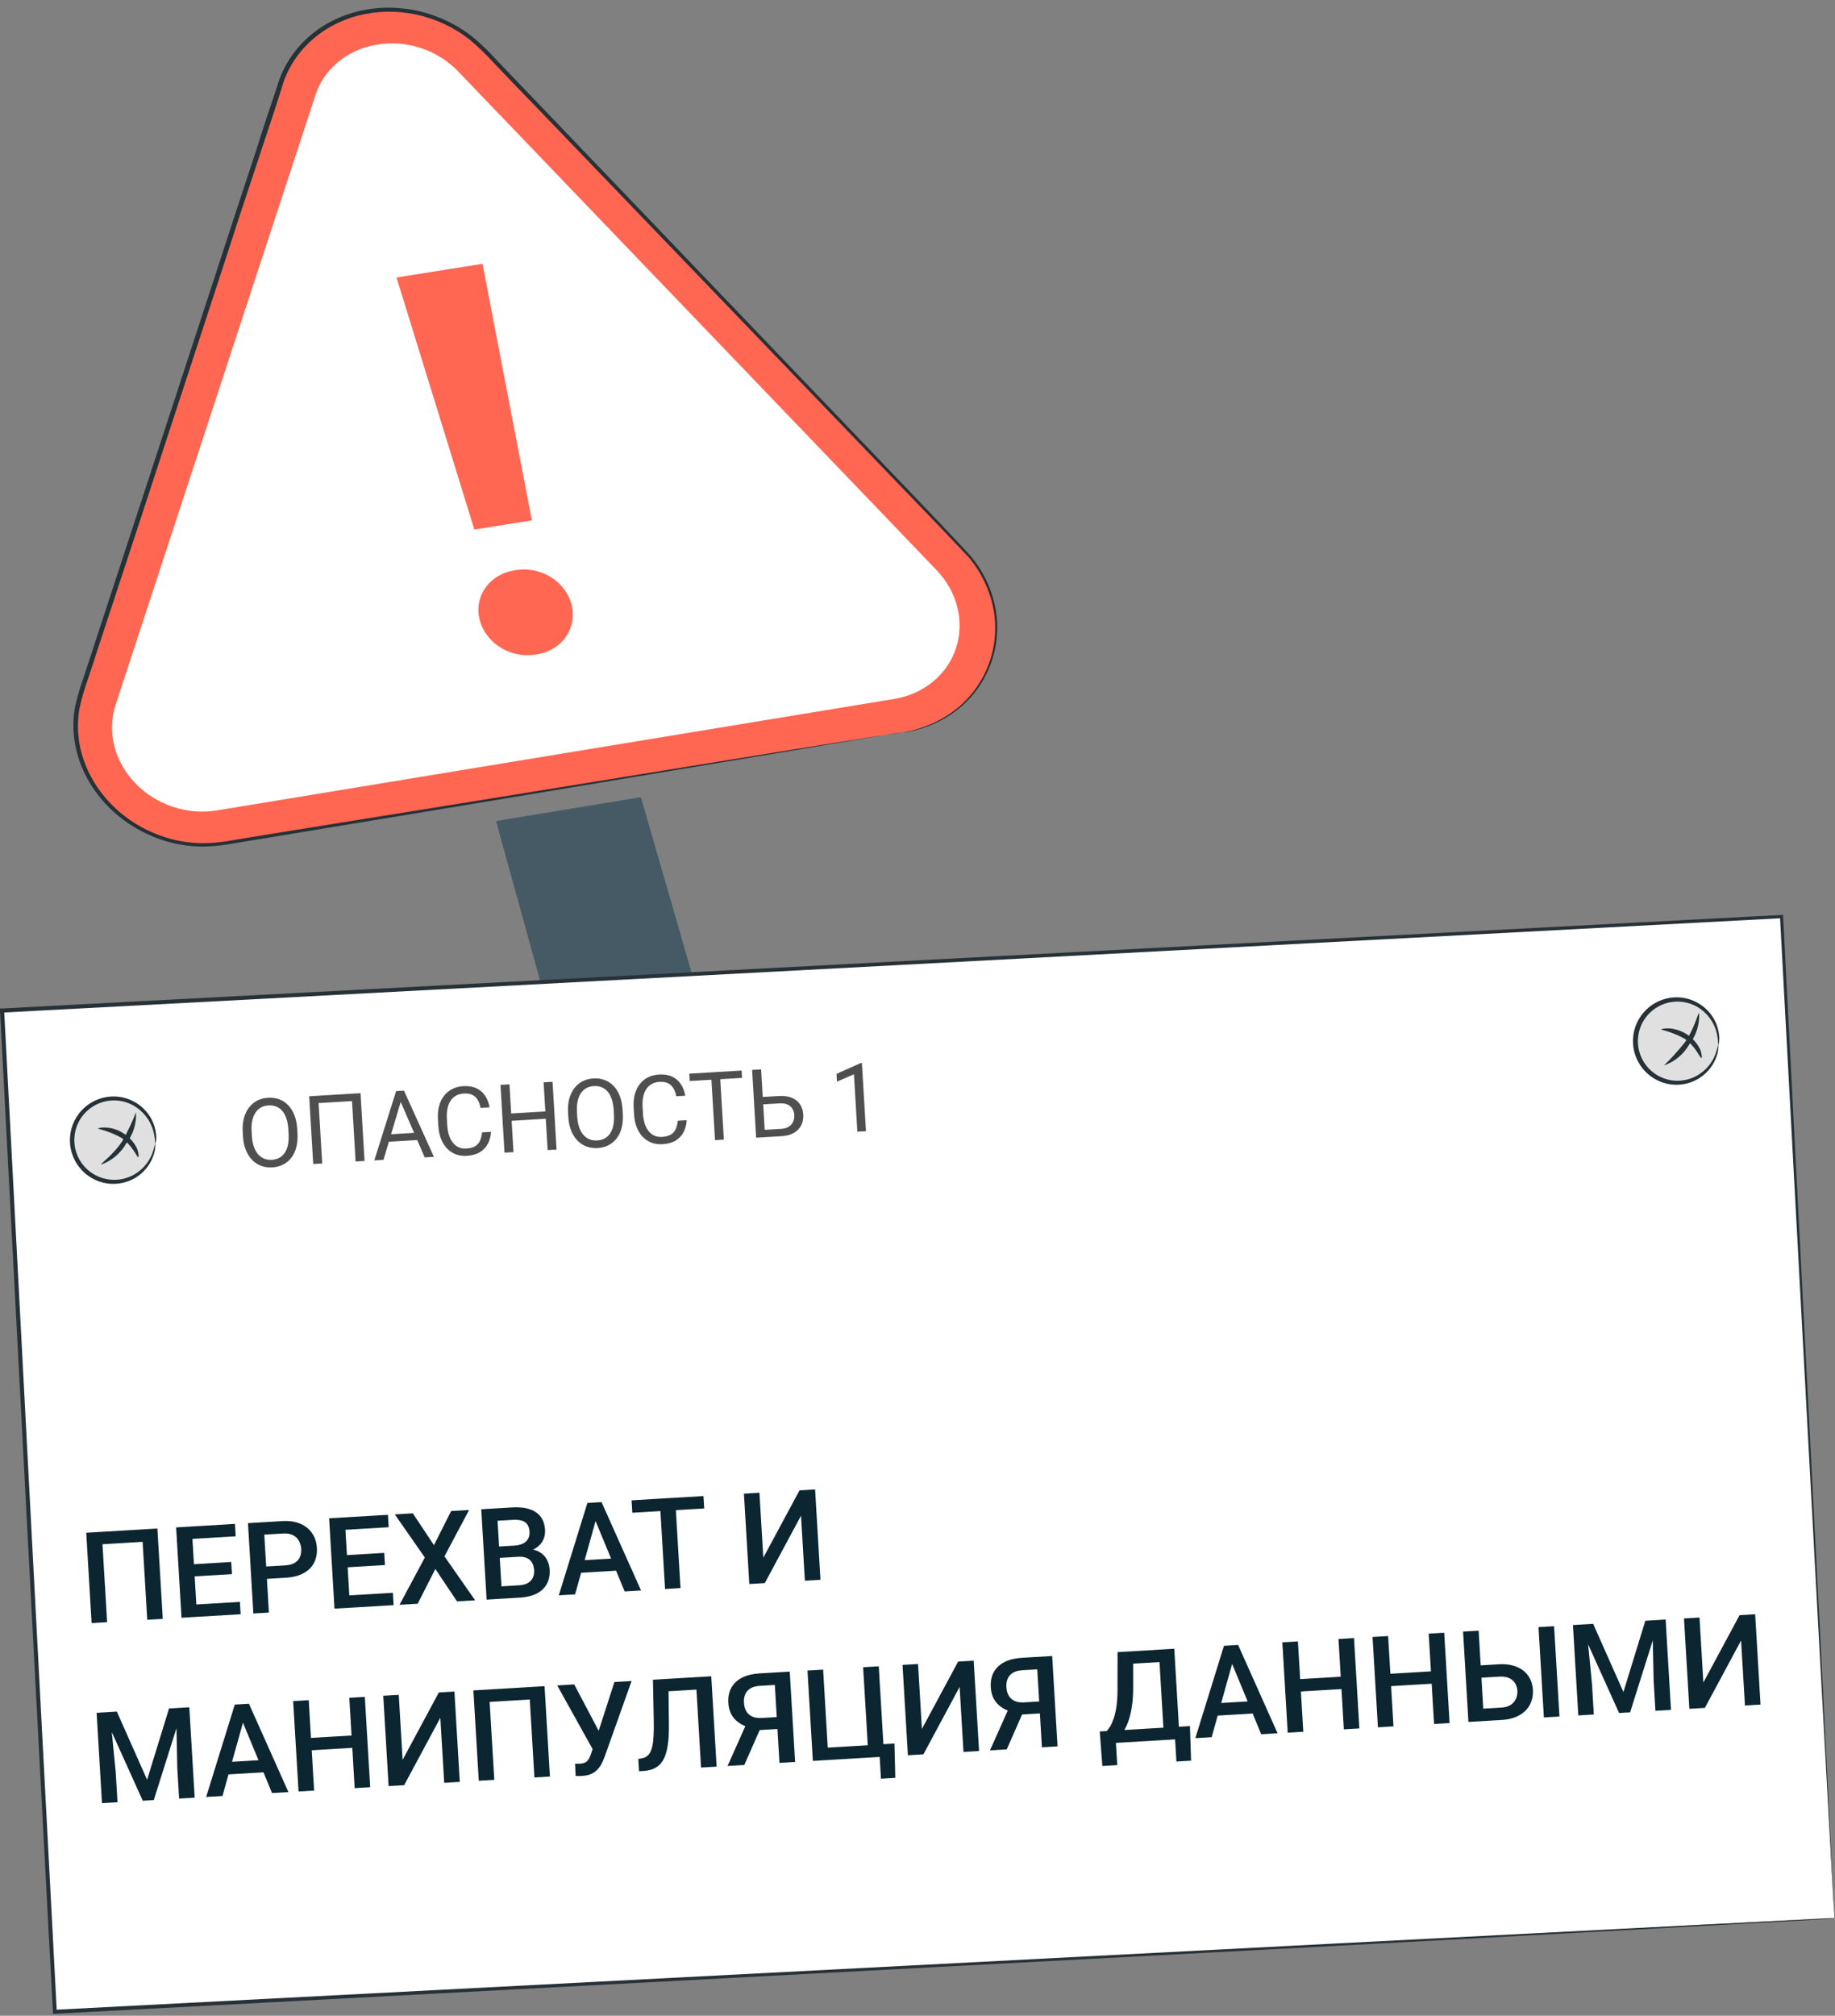
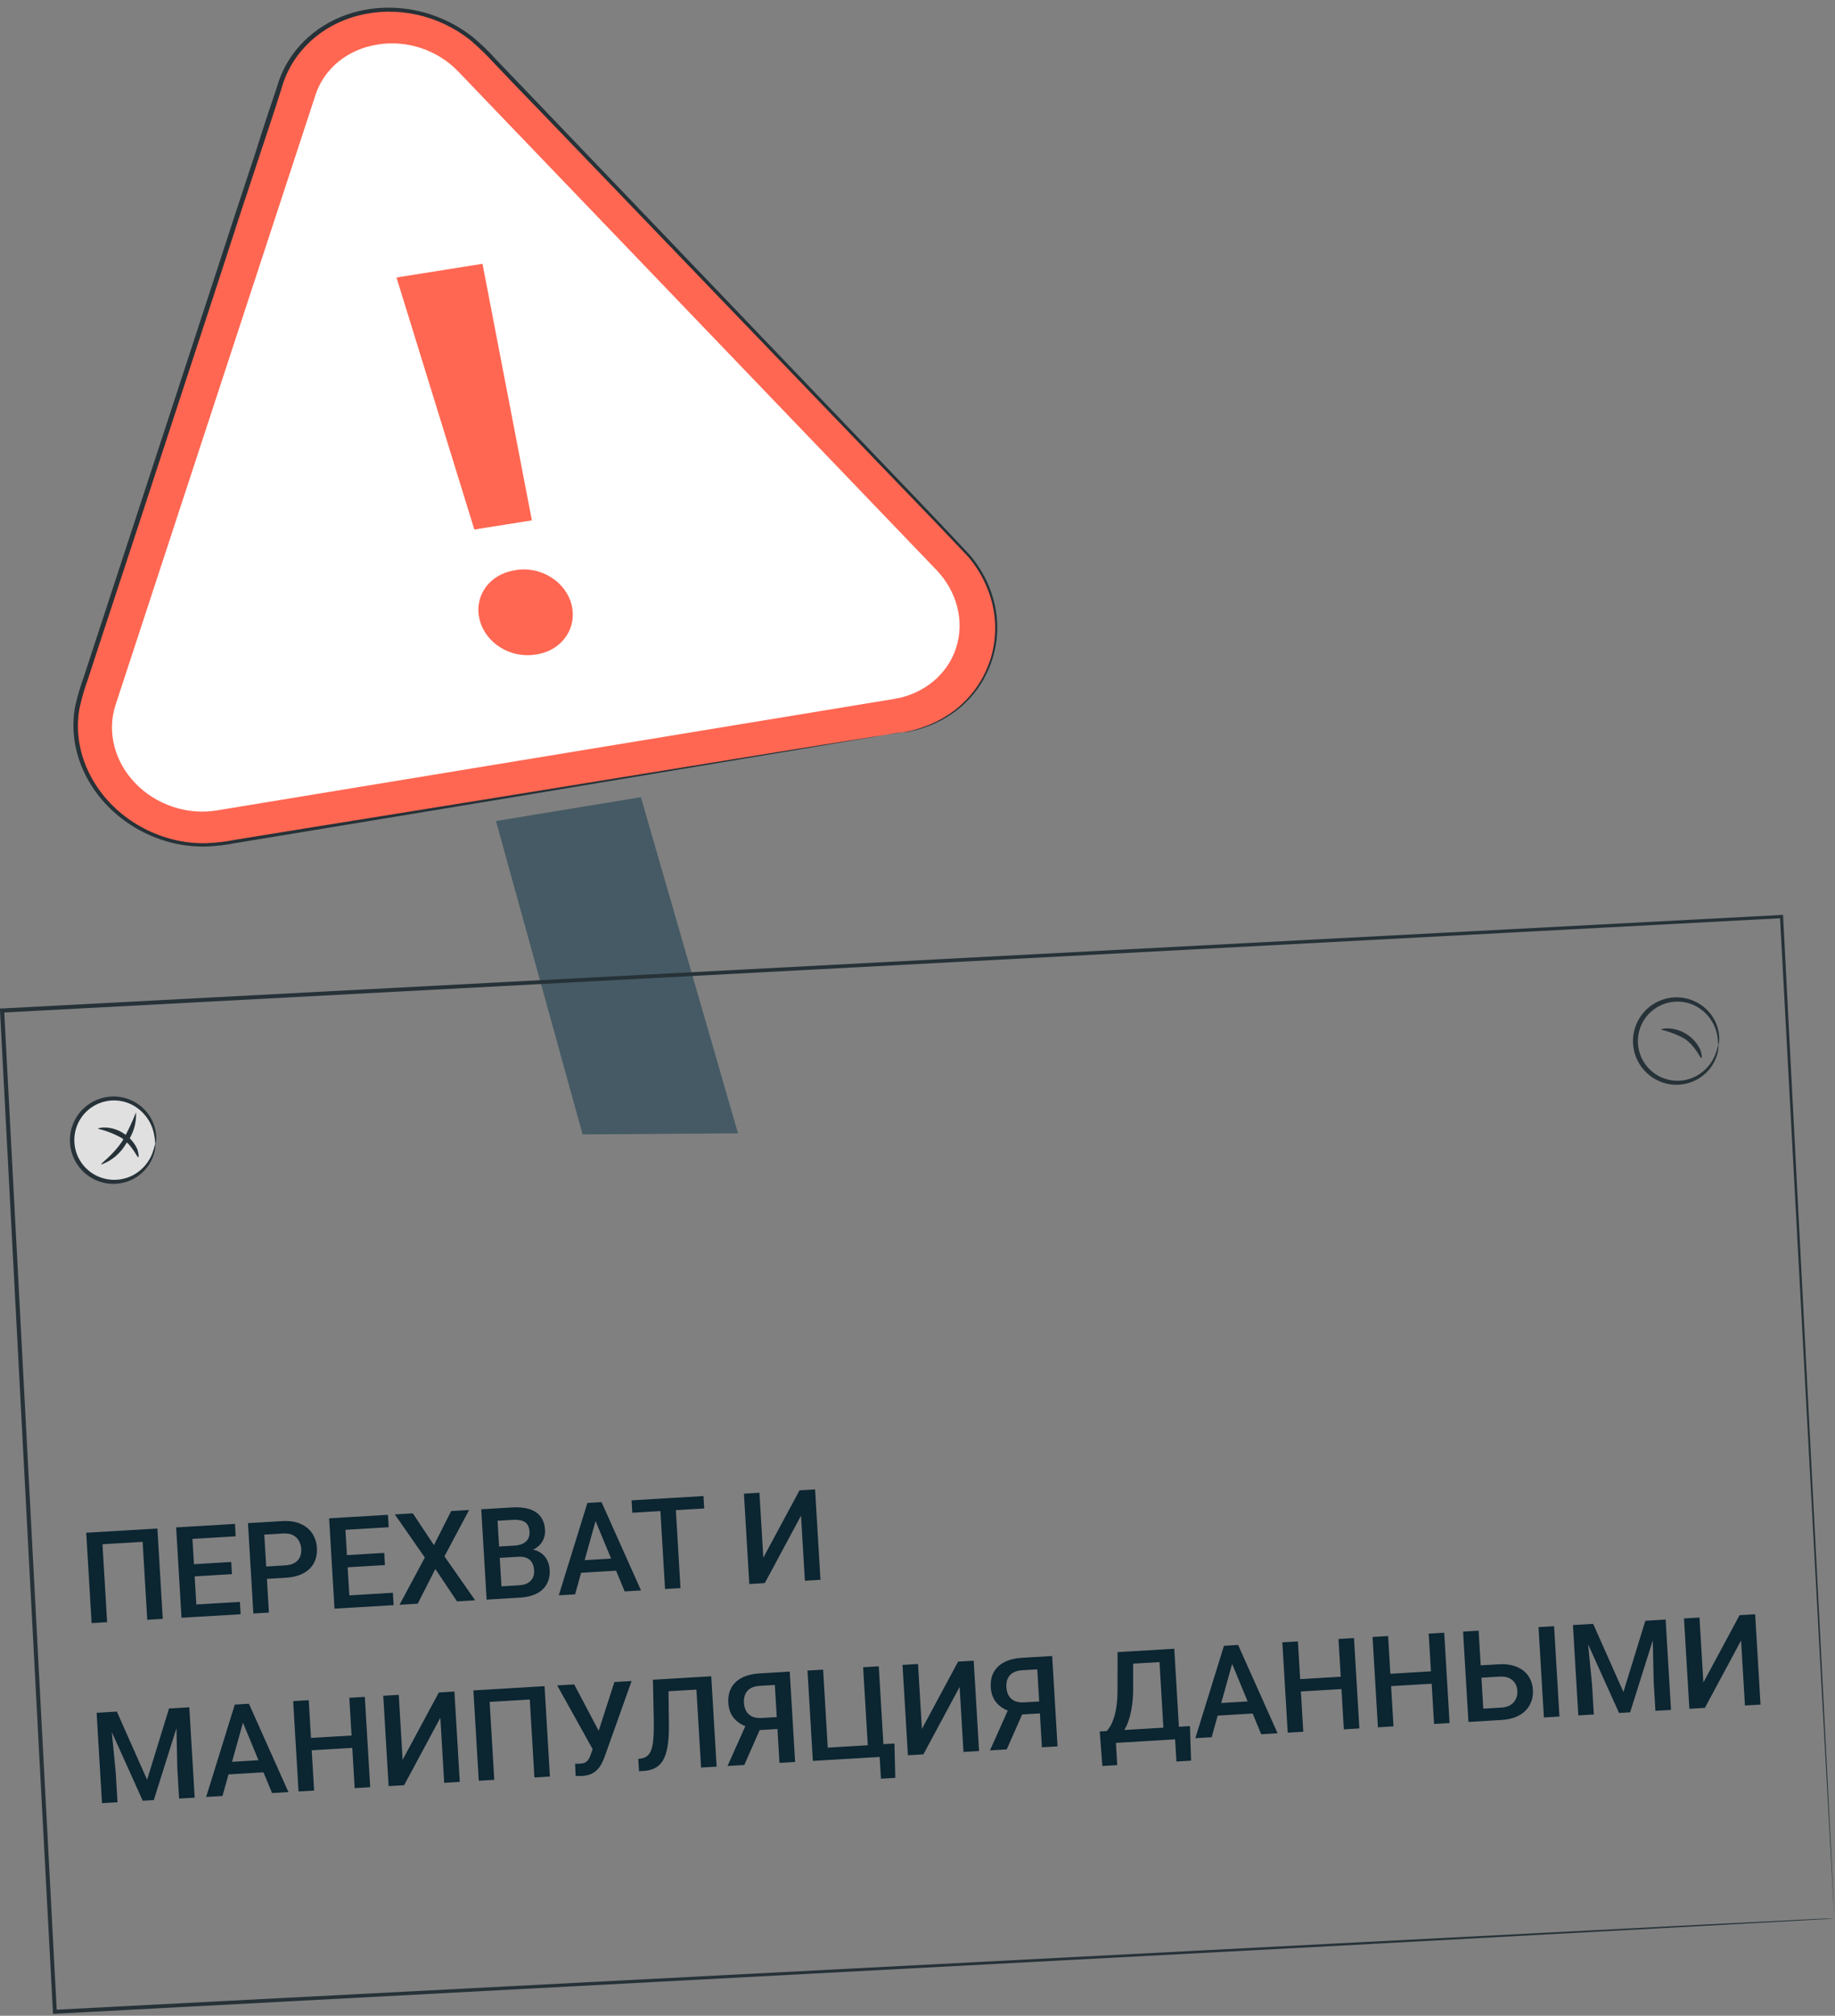
<svg xmlns="http://www.w3.org/2000/svg" width="346" height="380" viewBox="0 0 346 380" fill="none">
  <rect x="0" y="0" width="346" height="380" fill="#808080" stroke="none" />
  <path d="M170.32 138.057C174.209 137.409 177.783 135.807 180.685 133.411C183.587 131.016 185.715 127.912 186.855 124.411C187.994 120.909 188.106 117.133 187.178 113.461C186.25 109.79 184.316 106.352 181.569 103.492L91.356 9.473C88.625 6.591 85.164 4.392 81.326 3.102C77.489 1.812 73.415 1.477 69.52 2.132L69.44 2.133C65.557 2.759 61.984 4.345 59.084 6.729C56.185 9.114 54.063 12.211 52.935 15.707L15.286 130.723C14.139 134.225 14.022 138.003 14.946 141.678C15.87 145.353 17.802 148.795 20.548 151.659C23.295 154.522 26.759 156.706 30.593 157.991C34.426 159.276 38.494 159.617 42.388 158.979L170.251 137.982L170.32 138.057Z" fill="#FF6752" />
  <path d="M170.322 138.052L168.973 138.225L164.997 138.834L149.733 141.267L93.659 150.353L54.934 156.589L44.312 158.318C42.533 158.671 40.716 158.883 38.88 158.952C37.028 158.998 35.163 158.819 33.332 158.419C29.519 157.582 25.942 155.855 22.945 153.406C19.948 150.957 17.631 147.867 16.219 144.434C14.746 140.866 14.33 137.048 15.017 133.398C15.427 131.549 15.958 129.732 16.608 127.956C17.212 126.126 17.8 124.297 18.403 122.452C20.826 115.085 23.292 107.587 25.803 99.959C30.826 84.648 36.018 68.798 41.325 52.558C43.939 44.44 46.562 36.443 49.194 28.565C50.508 24.606 51.825 20.692 53.048 16.793C53.948 13.472 55.742 10.466 58.266 8.048C60.789 5.63 63.963 3.878 67.495 2.952C71.028 2.026 74.808 1.955 78.489 2.746C82.171 3.537 85.637 5.165 88.57 7.481C90.14 8.799 91.613 10.215 92.978 11.717C95.8 14.691 98.595 17.601 101.365 20.447L160.082 81.524C168.403 90.239 176.066 98.046 182.61 105.007C185.445 108.391 187.172 112.431 187.568 116.602C187.881 120.108 187.27 123.58 185.788 126.714C184.62 129.219 182.915 131.453 180.771 133.285C179.185 134.617 177.388 135.717 175.434 136.552C174.227 137.061 172.972 137.474 171.68 137.788C170.813 137.974 170.357 138.096 170.357 138.096C170.357 138.096 170.821 138.093 171.717 137.863C174.908 137.191 177.853 135.853 180.339 133.947C182.824 132.041 184.788 129.615 186.086 126.847C187.618 123.678 188.264 120.159 187.968 116.599C187.592 112.343 185.852 108.213 182.976 104.75C176.458 97.714 168.842 89.877 160.538 81.177L101.957 19.994L93.569 11.249C92.191 9.714 90.694 8.272 89.092 6.939C87.385 5.592 85.496 4.466 83.483 3.593C80.41 2.247 77.102 1.515 73.783 1.447C70.463 1.378 67.211 1.976 64.244 3.198C61.278 4.42 58.667 6.239 56.588 8.531C54.508 10.823 53.01 13.535 52.193 16.484C50.874 20.384 49.556 24.298 48.338 28.256C45.709 36.159 43.089 44.197 40.47 52.249C35.146 68.489 29.987 84.339 24.949 99.665C22.45 107.313 19.994 114.811 17.581 122.158L15.785 127.647C15.129 129.453 14.589 131.301 14.168 133.179C13.469 136.96 13.905 140.91 15.43 144.603C16.899 148.15 19.298 151.34 22.398 153.869C25.498 156.398 29.196 158.182 33.137 159.049C35.034 159.449 36.962 159.627 38.878 159.58C40.751 159.509 42.605 159.292 44.421 158.931L55.026 157.187L93.723 150.787L149.73 141.447L164.952 138.879L168.907 138.195L170.322 138.052Z" fill="#263238" />
  <path d="M71.021 8.43C73.755 7.942 76.624 8.155 79.331 9.045C82.037 9.935 84.482 11.47 86.412 13.492L176.62 107.502C178.527 109.51 179.868 111.917 180.51 114.483C181.152 117.05 181.072 119.687 180.279 122.135C179.486 124.583 178.007 126.756 175.988 128.439C173.97 130.123 171.481 131.258 168.77 131.732L40.822 152.787C38.09 153.228 35.238 152.985 32.55 152.083C29.862 151.18 27.432 149.65 25.504 147.644C23.575 145.638 22.215 143.227 21.559 140.651C20.903 138.075 20.974 135.425 21.765 132.965L59.462 17.975C60.248 15.521 61.732 13.345 63.763 11.668C65.793 9.991 68.298 8.874 71.021 8.43Z" fill="white" />
  <path d="M107.776 114.013C107.506 112.943 107.008 111.922 106.31 111.011C105.613 110.1 104.731 109.318 103.718 108.712C102.705 108.107 101.582 107.69 100.416 107.487C99.251 107.284 98.067 107.299 96.937 107.532C95.823 107.708 94.77 108.089 93.84 108.651C92.91 109.213 92.12 109.946 91.515 110.808C90.911 111.67 90.504 112.644 90.317 113.674C90.131 114.704 90.169 115.771 90.428 116.813C90.688 117.856 91.165 118.853 91.832 119.748C92.498 120.643 93.341 121.419 94.313 122.031C95.285 122.643 96.366 123.079 97.496 123.315C98.625 123.55 99.779 123.581 100.894 123.404C102.053 123.263 103.155 122.905 104.134 122.352C105.113 121.799 105.948 121.062 106.591 120.185C107.233 119.308 107.67 118.31 107.873 117.249C108.077 116.189 108.044 115.088 107.776 114.013ZM90.98 49.732L74.759 52.312L89.437 99.82L100.289 98.1L90.98 49.732Z" fill="#FF6752" />
  <path d="M120.845 150.279L139.154 213.652L109.848 213.847L93.522 154.774L120.845 150.279Z" fill="#455A64" />
-   <path d="M335.924 172.785L0.359 190.489L10.317 379.24L345.882 361.537L335.924 172.785Z" fill="white" />
  <path d="M345.883 361.545C345.883 361.545 345.805 360.39 345.68 358.157C345.555 355.925 345.368 352.631 345.134 348.306C344.65 339.657 343.963 326.934 343.057 310.588C341.293 277.912 338.748 230.764 335.626 172.812L335.954 173.093L0.406 190.891L0.781 190.469C4.293 257.226 7.65 321.063 10.71 379.234L10.319 378.875L251.712 366.385L321.029 362.825L339.498 361.904L344.275 361.67H345.836L344.275 361.779L339.591 362.045L321.201 363.06L251.977 366.822L10.335 379.624H9.976V379.249C6.854 321.095 3.528 257.257 -6.10352e-05 190.501V190.11H0.39L335.923 172.484H336.219V172.797C339.217 230.826 341.652 278.052 343.338 310.775C344.166 327.09 344.806 339.798 345.243 348.431C345.461 352.74 345.618 356.019 345.727 358.236C345.836 360.452 345.883 361.545 345.883 361.545Z" fill="#263238" />
-   <path d="M324.011 196.98C323.86 198.512 323.26 199.966 322.286 201.158C321.311 202.35 320.006 203.227 318.534 203.679C317.062 204.131 315.489 204.138 314.014 203.699C312.538 203.259 311.225 202.393 310.241 201.209C309.256 200.025 308.644 198.577 308.48 197.046C308.317 195.515 308.61 193.97 309.322 192.605C310.035 191.24 311.135 190.116 312.485 189.375C313.834 188.634 315.373 188.309 316.907 188.44C317.937 188.528 318.939 188.819 319.855 189.298C320.77 189.776 321.582 190.431 322.243 191.225C322.904 192.02 323.4 192.938 323.704 193.925C324.007 194.913 324.112 195.951 324.011 196.98Z" fill="#E0E0E0" />
  <path d="M324.011 196.98C323.933 196.98 324.011 196.277 323.776 195.075C323.441 193.39 322.564 191.86 321.279 190.719C320.248 189.796 318.982 189.177 317.621 188.932C316.259 188.687 314.857 188.825 313.569 189.331C312.282 189.837 311.16 190.691 310.33 191.797C309.5 192.903 308.993 194.218 308.867 195.596C308.741 196.973 309 198.359 309.615 199.597C310.231 200.836 311.179 201.879 312.353 202.611C313.527 203.342 314.881 203.733 316.264 203.739C317.647 203.745 319.005 203.367 320.186 202.647C321.654 201.761 322.789 200.417 323.417 198.822C323.87 197.666 323.933 196.98 324.011 196.98C324.089 196.98 324.011 197.167 324.011 197.495C323.99 197.984 323.9 198.467 323.745 198.931C323.192 200.687 322.044 202.194 320.498 203.193C319.349 203.937 318.031 204.378 316.665 204.473C315.3 204.569 313.933 204.316 312.692 203.74C311.146 203.026 309.859 201.85 309.008 200.375C308.157 198.9 307.784 197.198 307.94 195.502C308.095 193.806 308.772 192.201 309.878 190.905C310.983 189.61 312.463 188.689 314.113 188.268C315.446 187.925 316.846 187.927 318.178 188.274C319.511 188.621 320.734 189.301 321.731 190.251C323.07 191.51 323.922 193.202 324.136 195.028C324.192 195.51 324.192 195.998 324.136 196.48C324.073 196.823 324.042 196.995 324.011 196.98Z" fill="#263238" />
-   <path d="M320.389 191C320.488 193.128 319.824 195.221 318.515 196.901C317.456 198.749 315.765 200.151 313.754 200.851C315.188 199.458 316.528 197.972 317.766 196.402C319.624 193.67 320.108 190.953 320.389 191Z" fill="#263238" />
  <path d="M320.826 199.462C320.576 199.555 319.827 197.37 317.703 195.855C316.299 195.065 314.791 194.477 313.223 194.107C313.223 193.997 313.785 193.81 314.784 193.873C316.035 193.972 317.238 194.403 318.267 195.122C319.296 195.841 320.115 196.822 320.638 197.963C320.904 198.837 320.935 199.43 320.826 199.462Z" fill="#263238" />
  <path d="M29.272 215.667C29.122 217.199 28.522 218.653 27.547 219.845C26.573 221.037 25.268 221.915 23.796 222.367C22.324 222.819 20.751 222.826 19.276 222.386C17.8 221.947 16.487 221.08 15.502 219.897C14.518 218.713 13.905 217.264 13.742 215.733C13.578 214.202 13.871 212.657 14.584 211.292C15.296 209.927 16.397 208.804 17.747 208.063C19.096 207.321 20.635 206.996 22.169 207.127C23.198 207.215 24.2 207.507 25.116 207.985C26.032 208.463 26.844 209.119 27.505 209.913C28.166 210.707 28.662 211.625 28.966 212.613C29.269 213.601 29.373 214.639 29.272 215.667Z" fill="#E0E0E0" />
  <path d="M29.272 215.667C29.272 215.667 29.272 214.964 29.038 213.762C28.703 212.077 27.825 210.548 26.54 209.407C25.747 208.681 24.806 208.134 23.782 207.805C22.758 207.475 21.675 207.371 20.607 207.498C19.539 207.626 18.511 207.982 17.593 208.543C16.675 209.104 15.889 209.856 15.288 210.748C14.688 211.641 14.287 212.652 14.113 213.714C13.939 214.775 13.996 215.862 14.28 216.899C14.564 217.937 15.069 218.901 15.759 219.725C16.45 220.55 17.31 221.216 18.282 221.678C19.412 222.216 20.657 222.466 21.908 222.406C23.158 222.346 24.374 221.978 25.448 221.334C26.919 220.441 28.059 219.093 28.695 217.494C29.132 216.354 29.194 215.651 29.272 215.667C29.351 215.683 29.272 215.854 29.272 216.182C29.252 216.671 29.162 217.155 29.007 217.619C28.456 219.371 27.314 220.877 25.775 221.881C24.626 222.622 23.307 223.061 21.942 223.156C20.578 223.252 19.211 223.001 17.969 222.427C16.423 221.713 15.136 220.538 14.286 219.063C13.434 217.588 13.061 215.885 13.217 214.19C13.373 212.494 14.05 210.888 15.155 209.593C16.261 208.297 17.74 207.376 19.39 206.956C20.724 206.613 22.123 206.615 23.456 206.962C24.789 207.308 26.011 207.989 27.009 208.938C28.348 210.198 29.199 211.89 29.413 213.716C29.485 214.197 29.485 214.686 29.413 215.167C29.351 215.511 29.304 215.667 29.272 215.667Z" fill="#263238" />
  <path d="M25.65 209.688C25.758 211.816 25.093 213.912 23.777 215.589C22.733 217.419 21.073 218.819 19.093 219.539C18.937 219.304 21.279 217.837 23.09 215.074C24.068 213.34 24.924 211.54 25.65 209.688Z" fill="#263238" />
  <path d="M26.087 218.149C25.838 218.243 25.088 216.057 22.965 214.543C21.562 213.75 20.053 213.161 18.485 212.794C18.485 212.685 19.047 212.498 20.046 212.56C21.3 212.645 22.505 213.077 23.527 213.809C24.562 214.522 25.383 215.505 25.9 216.65C26.166 217.525 26.197 218.118 26.087 218.149Z" fill="#263238" />
  <path d="M29.678 288.149L30.691 305.181L27.766 305.355L26.893 290.662L19.324 291.112L20.197 305.805L17.273 305.979L16.261 288.946L29.678 288.149ZM45.233 301.981L45.372 304.309L36.329 304.846L36.191 302.518L45.233 301.981ZM36.147 287.765L37.16 304.797L34.223 304.971L33.211 287.939L36.147 287.765ZM43.601 294.459L43.737 296.752L35.876 297.219L35.739 294.926L43.601 294.459ZM44.301 287.28L44.44 289.62L35.456 290.154L35.317 287.814L44.301 287.28ZM53.861 297.43L49.428 297.693L49.289 295.366L53.723 295.102C54.495 295.056 55.111 294.894 55.572 294.617C56.033 294.339 56.36 293.975 56.552 293.525C56.752 293.067 56.835 292.554 56.801 291.984C56.769 291.446 56.626 290.95 56.372 290.495C56.126 290.033 55.756 289.671 55.263 289.411C54.77 289.151 54.138 289.043 53.366 289.089L49.833 289.299L50.706 303.992L47.77 304.167L46.758 287.134L53.227 286.75C54.545 286.671 55.678 286.839 56.626 287.252C57.581 287.657 58.325 288.255 58.857 289.045C59.389 289.827 59.686 290.741 59.748 291.786C59.813 292.885 59.627 293.843 59.191 294.66C58.754 295.476 58.084 296.123 57.181 296.599C56.286 297.075 55.179 297.352 53.861 297.43ZM74.081 300.267L74.219 302.595L65.177 303.132L65.038 300.804L74.081 300.267ZM64.995 286.05L66.007 303.083L63.071 303.257L62.059 286.225L64.995 286.05ZM72.448 292.745L72.584 295.038L64.723 295.505L64.587 293.212L72.448 292.745ZM73.148 285.566L73.288 287.905L64.303 288.439L64.164 286.1L73.148 285.566ZM77.84 285.287L81.823 291.284L85.069 284.857L88.45 284.657L83.804 293.397L89.591 301.681L86.175 301.884L82.09 295.776L78.758 302.325L75.331 302.529L80.107 293.616L74.447 285.489L77.84 285.287ZM97.684 293.476L93.344 293.734L93.194 291.594L96.984 291.369C97.624 291.331 98.16 291.205 98.593 290.992C99.034 290.77 99.361 290.473 99.573 290.1C99.786 289.72 99.876 289.272 99.846 288.757C99.812 288.188 99.675 287.73 99.436 287.385C99.196 287.039 98.845 286.798 98.383 286.661C97.929 286.523 97.355 286.475 96.66 286.517L93.818 286.685L94.691 301.378L91.755 301.553L90.743 284.52L96.521 284.177C97.457 284.121 98.297 284.161 99.041 284.297C99.792 284.433 100.437 284.676 100.974 285.028C101.519 285.371 101.941 285.823 102.241 286.385C102.548 286.945 102.725 287.624 102.772 288.419C102.814 289.121 102.685 289.774 102.384 290.379C102.083 290.976 101.616 291.477 100.982 291.883C100.349 292.288 99.547 292.555 98.576 292.683L97.684 293.476ZM98.013 301.181L92.878 301.486L94.061 299.08L97.875 298.853C98.538 298.814 99.085 298.671 99.516 298.427C99.948 298.174 100.261 297.846 100.456 297.443C100.658 297.032 100.744 296.562 100.712 296.031C100.679 295.477 100.554 295.004 100.334 294.61C100.115 294.208 99.788 293.91 99.354 293.717C98.919 293.516 98.363 293.436 97.684 293.476L94.385 293.672L94.282 291.53L98.575 291.275L99.29 292.042C100.227 292.018 101.008 292.179 101.631 292.525C102.262 292.871 102.744 293.34 103.076 293.93C103.409 294.521 103.596 295.167 103.638 295.869C103.702 296.953 103.518 297.876 103.086 298.637C102.662 299.398 102.02 299.996 101.162 300.43C100.303 300.857 99.253 301.107 98.013 301.181ZM112.648 285.496L108.436 300.561L105.36 300.744L110.758 283.331L112.723 283.214L112.648 285.496ZM117.783 300.006L111.805 285.546L111.448 283.29L113.425 283.172L120.871 299.823L117.783 300.006ZM117.162 293.704L117.3 296.032L108.035 296.582L107.897 294.254L117.162 293.704ZM127.299 282.348L128.311 299.38L125.398 299.554L124.386 282.521L127.299 282.348ZM132.645 282.03L132.784 284.37L119.226 285.176L119.087 282.836L132.645 282.03ZM143.925 293.651L150.754 280.954L153.69 280.78L154.702 297.812L151.766 297.987L151.037 285.727L144.209 298.436L141.284 298.61L140.272 281.577L143.197 281.403L143.925 293.651ZM19.412 322.819L22.032 322.663L27.738 335.508L31.871 322.079L34.491 321.923L28.999 339.342L26.917 339.466L19.412 322.819ZM18.219 322.89L20.711 322.742L21.819 334.087L22.156 339.749L19.231 339.922L18.219 322.89ZM33.193 322L35.696 321.851L36.708 338.884L33.772 339.058L33.435 333.396L33.193 322ZM46.16 323.507L41.949 338.572L38.872 338.755L44.271 321.342L46.236 321.225L46.16 323.507ZM51.296 338.017L45.318 323.557L44.961 321.301L46.938 321.183L54.384 337.833L51.296 338.017ZM50.675 331.715L50.813 334.043L41.548 334.593L41.41 332.265L50.675 331.715ZM66.955 327.131L67.093 329.459L58.05 329.997L57.912 327.669L66.955 327.131ZM58.215 320.513L59.227 337.546L56.291 337.72L55.279 320.688L58.215 320.513ZM68.79 319.885L69.802 336.917L66.877 337.091L65.865 320.059L68.79 319.885ZM75.917 331.752L82.746 319.055L85.682 318.881L86.694 335.913L83.758 336.088L83.029 323.828L76.201 336.537L73.276 336.711L72.264 319.678L75.189 319.505L75.917 331.752ZM102.679 317.871L103.691 334.903L100.767 335.077L99.894 320.384L92.325 320.834L93.198 335.527L90.274 335.701L89.262 318.668L102.679 317.871ZM112.183 328.447L115.851 317.088L119.092 316.896L114.001 331.192C113.839 331.632 113.65 332.062 113.432 332.481C113.222 332.893 112.958 333.265 112.641 333.597C112.325 333.929 111.934 334.202 111.469 334.418C111.004 334.625 110.432 334.749 109.754 334.79C109.575 334.8 109.356 334.806 109.098 334.805C108.847 334.804 108.663 334.8 108.545 334.791L108.431 332.485C108.526 332.495 108.683 332.498 108.901 332.492C109.128 332.487 109.292 332.481 109.393 332.475C109.846 332.448 110.2 332.353 110.456 332.189C110.712 332.017 110.911 331.798 111.051 331.531C111.199 331.256 111.326 330.959 111.433 330.64L112.183 328.447ZM108.271 317.539L113.113 326.713L114.137 329.728L111.861 329.945L105.066 317.729L108.271 317.539ZM131.866 316.137L132.005 318.476L123.84 318.961L123.701 316.622L131.866 316.137ZM134.112 316.003L135.124 333.036L132.188 333.21L131.176 316.178L134.112 316.003ZM123.116 316.657L126.029 316.483L126.122 324.966C126.141 326.209 126.101 327.307 126.001 328.26C125.901 329.213 125.738 330.032 125.513 330.719C125.288 331.405 124.985 331.975 124.605 332.428C124.224 332.873 123.756 333.214 123.198 333.451C122.648 333.679 121.995 333.816 121.239 333.861L120.49 333.905L120.352 331.577L120.806 331.515C121.217 331.459 121.566 331.341 121.853 331.159C122.147 330.97 122.389 330.705 122.581 330.365C122.771 330.017 122.921 329.574 123.03 329.035C123.139 328.496 123.209 327.843 123.242 327.074C123.282 326.304 123.292 325.408 123.27 324.384L123.116 316.657ZM147.496 325.891L142.805 326.169L141.618 325.759C140.307 325.43 139.284 324.872 138.549 324.086C137.813 323.3 137.408 322.28 137.334 321.024C137.267 319.901 137.46 318.939 137.913 318.137C138.367 317.335 139.042 316.708 139.938 316.256C140.843 315.803 141.927 315.539 143.19 315.464L148.91 315.124L149.922 332.156L146.974 332.331L146.101 317.639L143.329 317.803C142.237 317.868 141.442 318.182 140.943 318.743C140.444 319.305 140.223 320.054 140.278 320.99C140.316 321.629 140.466 322.172 140.727 322.618C140.996 323.056 141.372 323.386 141.854 323.608C142.344 323.821 142.94 323.907 143.642 323.866L147.362 323.645L147.496 325.891ZM143.838 324.793L140.342 332.726L137.183 332.913L140.727 324.978L143.838 324.793ZM168.652 328.684L168.813 335.154L166.111 335.315L165.867 331.209L164.346 331.299L164.206 328.948L168.652 328.684ZM153.268 331.957L152.256 314.925L155.204 314.75L156.078 329.454L163.623 329.006L162.749 314.301L165.697 314.126L166.709 331.159L153.268 331.957ZM173.83 325.934L180.659 313.237L183.595 313.063L184.607 330.095L181.671 330.27L180.943 318.01L174.114 330.719L171.19 330.892L170.177 313.86L173.102 313.686L173.83 325.934ZM196.979 322.95L192.288 323.229L191.101 322.818C189.79 322.489 188.767 321.932 188.032 321.146C187.296 320.36 186.891 319.339 186.817 318.083C186.75 316.96 186.943 315.998 187.396 315.196C187.85 314.395 188.525 313.768 189.421 313.315C190.326 312.862 191.41 312.598 192.673 312.523L198.393 312.183L199.405 329.216L196.458 329.391L195.584 314.698L192.812 314.863C191.72 314.928 190.925 315.241 190.426 315.803C189.927 316.365 189.706 317.114 189.761 318.049C189.799 318.689 189.949 319.232 190.21 319.678C190.479 320.116 190.855 320.446 191.337 320.668C191.827 320.881 192.423 320.967 193.125 320.925L196.845 320.704L196.979 322.95ZM193.321 321.853L189.825 329.785L186.666 329.973L190.21 322.038L193.321 321.853ZM222.102 325.531L222.24 327.859L209.688 328.605L209.55 326.277L222.102 325.531ZM210.275 326.234L210.662 332.749L207.855 332.916L207.362 326.407L210.275 326.234ZM224.371 325.396L224.582 331.911L221.822 332.075L221.435 325.57L224.371 325.396ZM219.169 310.949L219.308 313.288L211.447 313.755L211.308 311.416L219.169 310.949ZM221.415 310.815L222.427 327.848L219.503 328.021L218.491 310.989L221.415 310.815ZM210.723 311.451L213.659 311.276L213.66 318.202C213.663 319.298 213.608 320.287 213.496 321.17C213.384 322.054 213.232 322.849 213.039 323.557C212.854 324.257 212.633 324.88 212.375 325.428C212.118 325.968 211.837 326.438 211.532 326.84C211.227 327.241 210.911 327.589 210.584 327.882C210.265 328.167 209.946 328.409 209.63 328.608L208.062 328.701L207.924 326.373L208.684 326.328C208.883 326.121 209.1 325.826 209.336 325.444C209.571 325.055 209.792 324.552 209.998 323.937C210.211 323.314 210.385 322.549 210.519 321.641C210.653 320.733 210.717 319.645 210.712 318.377L210.723 311.451ZM232.675 312.424L228.464 327.489L225.387 327.672L230.785 310.258L232.751 310.142L232.675 312.424ZM237.81 326.934L231.833 312.474L231.476 310.217L233.453 310.1L240.899 326.75L237.81 326.934ZM237.189 320.631L237.328 322.959L228.063 323.51L227.924 321.182L237.189 320.631ZM253.47 316.048L253.608 318.376L244.565 318.913L244.427 316.585L253.47 316.048ZM244.73 309.43L245.742 326.462L242.805 326.637L241.793 309.604L244.73 309.43ZM255.305 308.801L256.317 325.834L253.392 326.008L252.38 308.975L255.305 308.801ZM270.479 315.037L270.617 317.365L261.574 317.903L261.436 315.575L270.479 315.037ZM261.739 308.419L262.751 325.451L259.815 325.626L258.802 308.594L261.739 308.419ZM272.314 307.791L273.326 324.823L270.401 324.997L269.389 307.964L272.314 307.791ZM278.282 313.998L282.575 313.743C283.87 313.666 284.987 313.819 285.925 314.202C286.871 314.576 287.609 315.138 288.138 315.89C288.676 316.64 288.976 317.534 289.037 318.571C289.084 319.351 288.986 320.073 288.743 320.737C288.509 321.401 288.141 321.986 287.639 322.493C287.136 322.993 286.51 323.394 285.761 323.697C285.02 323.999 284.166 324.179 283.199 324.236L276.882 324.612L275.87 307.579L278.806 307.405L279.68 322.109L283.061 321.908C283.802 321.864 284.402 321.692 284.861 321.391C285.32 321.082 285.649 320.694 285.849 320.228C286.056 319.762 286.143 319.26 286.111 318.722C286.08 318.199 285.935 317.731 285.676 317.316C285.424 316.9 285.053 316.578 284.562 316.349C284.071 316.12 283.455 316.027 282.714 316.071L278.421 316.326L278.282 313.998ZM293.031 306.56L294.043 323.592L291.107 323.766L290.095 306.734L293.031 306.56ZM297.78 306.277L300.401 306.122L306.106 318.966L310.239 305.537L312.859 305.381L307.367 322.8L305.285 322.924L297.78 306.277ZM296.587 306.348L299.079 306.2L300.187 317.545L300.524 323.207L297.599 323.381L296.587 306.348ZM311.561 305.458L314.064 305.31L315.076 322.342L312.14 322.517L311.804 316.855L311.561 305.458ZM321.179 317.178L328.008 304.481L330.945 304.307L331.957 321.339L329.021 321.513L328.292 309.254L321.464 321.963L318.539 322.136L317.527 305.104L320.451 304.93L321.179 317.178Z" fill="#0B2531" />
-   <path d="M56.041 212.8L56.089 213.607C56.146 214.566 56.078 215.433 55.883 216.208C55.688 216.982 55.382 217.649 54.963 218.208C54.544 218.767 54.027 219.206 53.412 219.524C52.803 219.842 52.109 220.024 51.332 220.071C50.577 220.115 49.876 220.016 49.227 219.773C48.585 219.529 48.017 219.155 47.523 218.65C47.035 218.145 46.643 217.52 46.346 216.775C46.049 216.029 45.873 215.177 45.816 214.218L45.767 213.41C45.711 212.451 45.782 211.587 45.983 210.818C46.19 210.042 46.505 209.375 46.93 208.816C47.354 208.251 47.871 207.809 48.48 207.491C49.095 207.173 49.78 206.991 50.534 206.946C51.312 206.9 52.022 206.999 52.665 207.242C53.313 207.486 53.879 207.863 54.361 208.374C54.849 208.879 55.235 209.505 55.52 210.251C55.811 210.991 55.984 211.841 56.041 212.8ZM54.414 213.707L54.365 212.882C54.319 212.122 54.2 211.454 54.008 210.878C53.821 210.302 53.567 209.824 53.245 209.444C52.923 209.064 52.539 208.785 52.094 208.606C51.655 208.426 51.163 208.353 50.62 208.385C50.093 208.416 49.623 208.547 49.208 208.777C48.799 209.007 48.454 209.33 48.173 209.746C47.899 210.161 47.697 210.666 47.568 211.261C47.439 211.855 47.397 212.533 47.442 213.293L47.491 214.118C47.537 214.884 47.659 215.558 47.858 216.139C48.056 216.714 48.32 217.194 48.648 217.58C48.981 217.959 49.365 218.239 49.798 218.418C50.237 218.598 50.72 218.672 51.247 218.64C51.796 218.608 52.279 218.476 52.694 218.246C53.108 218.016 53.45 217.694 53.719 217.279C53.993 216.857 54.189 216.35 54.306 215.756C54.423 215.156 54.459 214.473 54.414 213.707ZM67.978 206.086L68.737 218.86L67.052 218.96L66.376 207.572L60.076 207.947L60.753 219.335L59.059 219.435L58.3 206.661L67.978 206.086ZM75.845 206.754L72.308 218.648L70.579 218.751L74.689 205.687L75.804 205.621L75.845 206.754ZM80.081 218.186L75.151 206.795L75.058 205.665L76.172 205.599L81.818 218.083L80.081 218.186ZM79.581 213.47L79.663 214.856L72.486 215.283L72.404 213.897L79.581 213.47ZM90.894 213.467L92.579 213.367C92.539 214.179 92.351 214.915 92.014 215.575C91.678 216.235 91.179 216.772 90.517 217.187C89.854 217.597 89.011 217.831 87.988 217.892C87.239 217.937 86.549 217.837 85.918 217.593C85.293 217.348 84.746 216.981 84.277 216.493C83.807 215.998 83.431 215.396 83.148 214.684C82.871 213.967 82.706 213.161 82.652 212.266L82.577 210.994C82.523 210.099 82.592 209.282 82.783 208.543C82.98 207.798 83.285 207.151 83.698 206.604C84.118 206.057 84.635 205.624 85.25 205.306C85.865 204.988 86.567 204.805 87.357 204.758C88.322 204.701 89.149 204.834 89.837 205.157C90.525 205.48 91.073 205.952 91.48 206.573C91.892 207.189 92.167 207.915 92.305 208.752L90.62 208.852C90.503 208.26 90.32 207.758 90.073 207.344C89.825 206.924 89.489 206.61 89.066 206.4C88.642 206.19 88.1 206.105 87.439 206.144C86.872 206.178 86.378 206.316 85.958 206.558C85.544 206.8 85.203 207.128 84.934 207.544C84.671 207.958 84.483 208.448 84.37 209.012C84.256 209.577 84.22 210.198 84.26 210.876L84.337 212.166C84.374 212.792 84.473 213.376 84.635 213.918C84.802 214.46 85.032 214.931 85.326 215.33C85.62 215.729 85.981 216.036 86.411 216.252C86.84 216.461 87.338 216.549 87.906 216.515C88.625 216.472 89.192 216.324 89.605 216.071C90.019 215.817 90.321 215.47 90.512 215.031C90.709 214.59 90.836 214.069 90.894 213.467ZM103.039 209.514L103.12 210.892L96.207 211.302L96.125 209.925L103.039 209.514ZM96.062 204.417L96.821 217.191L95.128 217.292L94.369 204.518L96.062 204.417ZM104.186 203.934L104.945 216.709L103.261 216.809L102.502 204.034L104.186 203.934ZM117.386 209.155L117.434 209.962C117.491 210.921 117.422 211.788 117.228 212.562C117.033 213.337 116.727 214.004 116.308 214.563C115.889 215.122 115.372 215.561 114.757 215.879C114.148 216.197 113.454 216.379 112.676 216.425C111.922 216.47 111.221 216.371 110.572 216.128C109.93 215.884 109.361 215.51 108.868 215.005C108.38 214.5 107.988 213.875 107.691 213.129C107.394 212.384 107.217 211.531 107.16 210.572L107.112 209.765C107.055 208.806 107.127 207.942 107.328 207.172C107.534 206.397 107.85 205.73 108.275 205.17C108.699 204.605 109.216 204.164 109.825 203.846C110.44 203.527 111.124 203.346 111.879 203.301C112.657 203.255 113.367 203.353 114.01 203.597C114.658 203.84 115.223 204.217 115.706 204.729C116.194 205.234 116.58 205.86 116.865 206.606C117.156 207.346 117.329 208.195 117.386 209.155ZM115.759 210.061L115.71 209.237C115.664 208.476 115.545 207.808 115.353 207.233C115.166 206.657 114.911 206.179 114.59 205.799C114.268 205.419 113.884 205.139 113.439 204.96C113 204.781 112.508 204.708 111.964 204.74C111.438 204.771 110.967 204.902 110.553 205.132C110.144 205.362 109.799 205.684 109.518 206.1C109.244 206.516 109.042 207.021 108.913 207.615C108.784 208.21 108.742 208.888 108.787 209.648L108.836 210.473C108.882 211.239 109.004 211.912 109.203 212.493C109.401 213.069 109.665 213.549 109.993 213.935C110.326 214.314 110.71 214.593 111.143 214.773C111.582 214.952 112.065 215.026 112.592 214.995C113.141 214.962 113.624 214.831 114.038 214.601C114.453 214.371 114.795 214.048 115.064 213.633C115.338 213.212 115.534 212.704 115.651 212.11C115.768 211.51 115.804 210.827 115.759 210.061ZM127.796 211.274L129.481 211.174C129.441 211.986 129.253 212.723 128.916 213.382C128.58 214.042 128.08 214.579 127.418 214.995C126.756 215.404 125.913 215.639 124.889 215.699C124.141 215.744 123.451 215.644 122.82 215.4C122.195 215.155 121.648 214.789 121.179 214.3C120.709 213.805 120.333 213.203 120.05 212.492C119.772 211.774 119.607 210.968 119.554 210.073L119.478 208.801C119.425 207.906 119.494 207.089 119.685 206.35C119.881 205.605 120.186 204.959 120.6 204.412C121.019 203.864 121.537 203.431 122.152 203.113C122.767 202.795 123.469 202.612 124.259 202.565C125.224 202.508 126.05 202.641 126.739 202.964C127.427 203.287 127.975 203.759 128.381 204.381C128.793 204.996 129.069 205.722 129.206 206.559L127.522 206.659C127.404 206.068 127.222 205.565 126.974 205.151C126.726 204.731 126.391 204.417 125.967 204.207C125.544 203.997 125.002 203.912 124.341 203.952C123.774 203.985 123.28 204.123 122.86 204.365C122.446 204.607 122.104 204.936 121.835 205.351C121.573 205.765 121.384 206.255 121.271 206.819C121.158 207.384 121.122 208.005 121.162 208.684L121.239 209.973C121.276 210.599 121.375 211.183 121.536 211.725C121.704 212.267 121.934 212.738 122.228 213.137C122.521 213.536 122.883 213.844 123.313 214.059C123.742 214.268 124.24 214.356 124.807 214.322C125.527 214.279 126.093 214.131 126.507 213.878C126.92 213.624 127.222 213.278 127.413 212.838C127.61 212.397 127.738 211.876 127.796 211.274ZM135.727 202.06L136.486 214.834L134.819 214.933L134.06 202.159L135.727 202.06ZM139.833 201.816L139.916 203.202L130.045 203.789L129.963 202.402L139.833 201.816ZM143.415 206.824L146.898 206.617C147.834 206.562 148.633 206.673 149.295 206.95C149.957 207.222 150.471 207.629 150.838 208.17C151.205 208.712 151.411 209.36 151.455 210.115C151.489 210.676 151.426 211.197 151.266 211.676C151.107 212.149 150.853 212.569 150.505 212.936C150.157 213.297 149.719 213.587 149.192 213.806C148.665 214.02 148.05 214.147 147.348 214.189L142.575 214.472L141.816 201.698L143.509 201.597L144.187 212.994L147.266 212.811C147.892 212.774 148.391 212.63 148.764 212.379C149.142 212.122 149.41 211.801 149.569 211.415C149.728 211.03 149.795 210.624 149.77 210.197C149.744 209.77 149.631 209.384 149.428 209.038C149.225 208.692 148.922 208.425 148.518 208.238C148.119 208.044 147.606 207.966 146.98 208.003L143.497 208.21L143.415 206.824ZM162.518 200.397L163.281 213.242L161.658 213.338L161.015 202.521L157.813 203.908L157.726 202.443L162.263 200.413L162.518 200.397Z" fill="#4F4F4F" />
</svg>